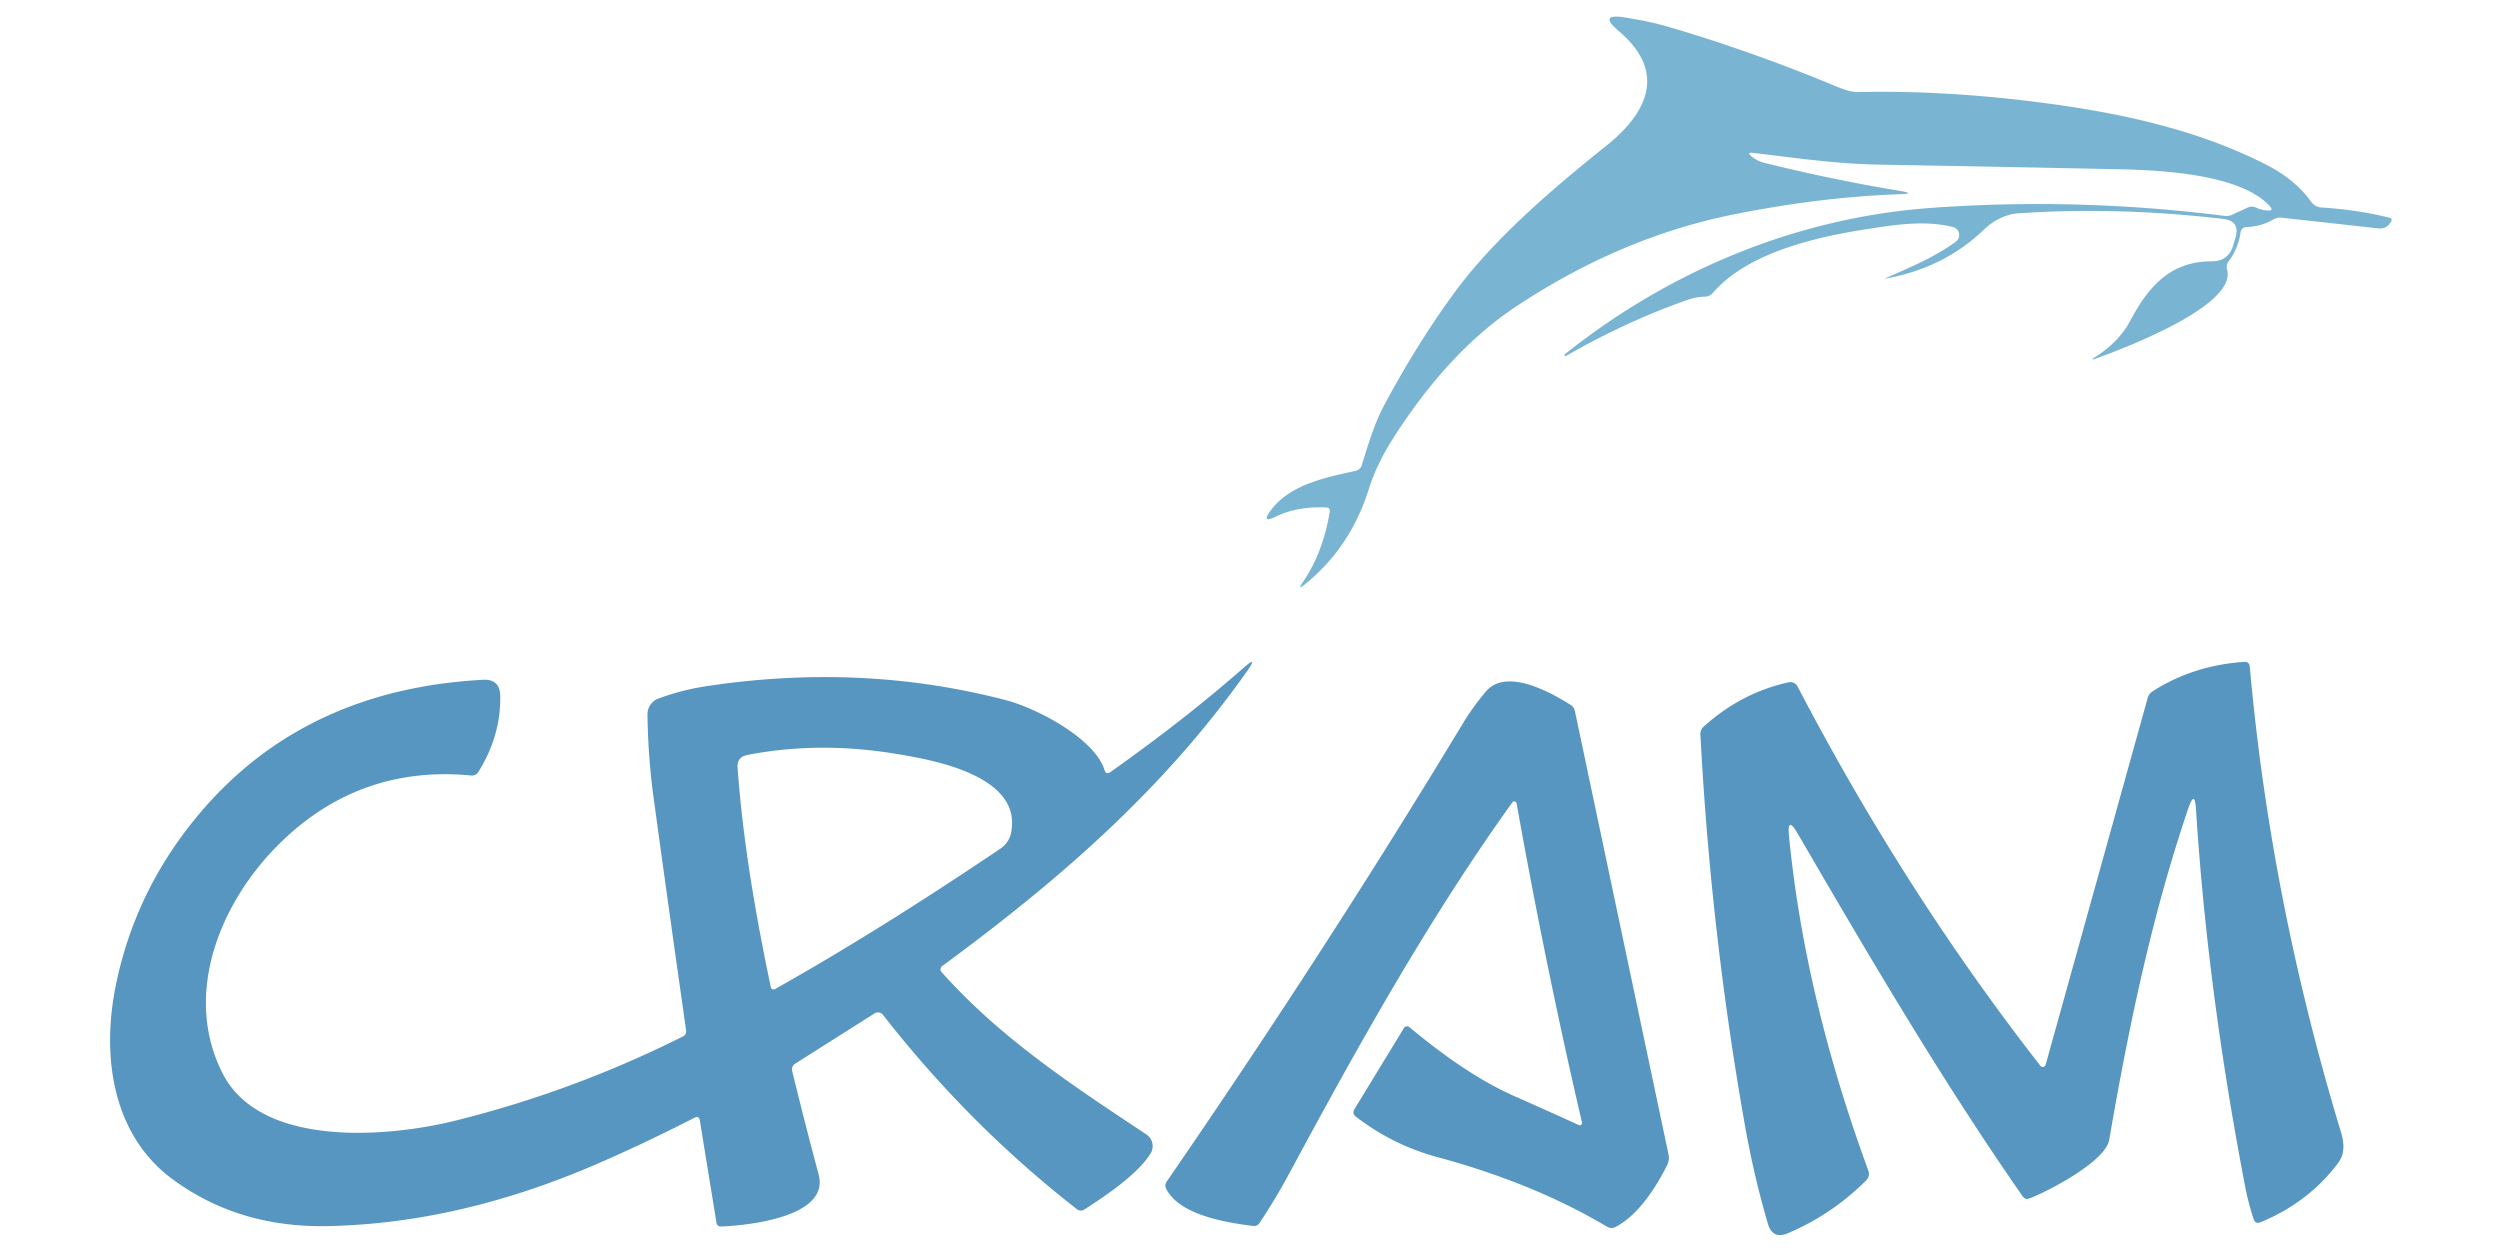
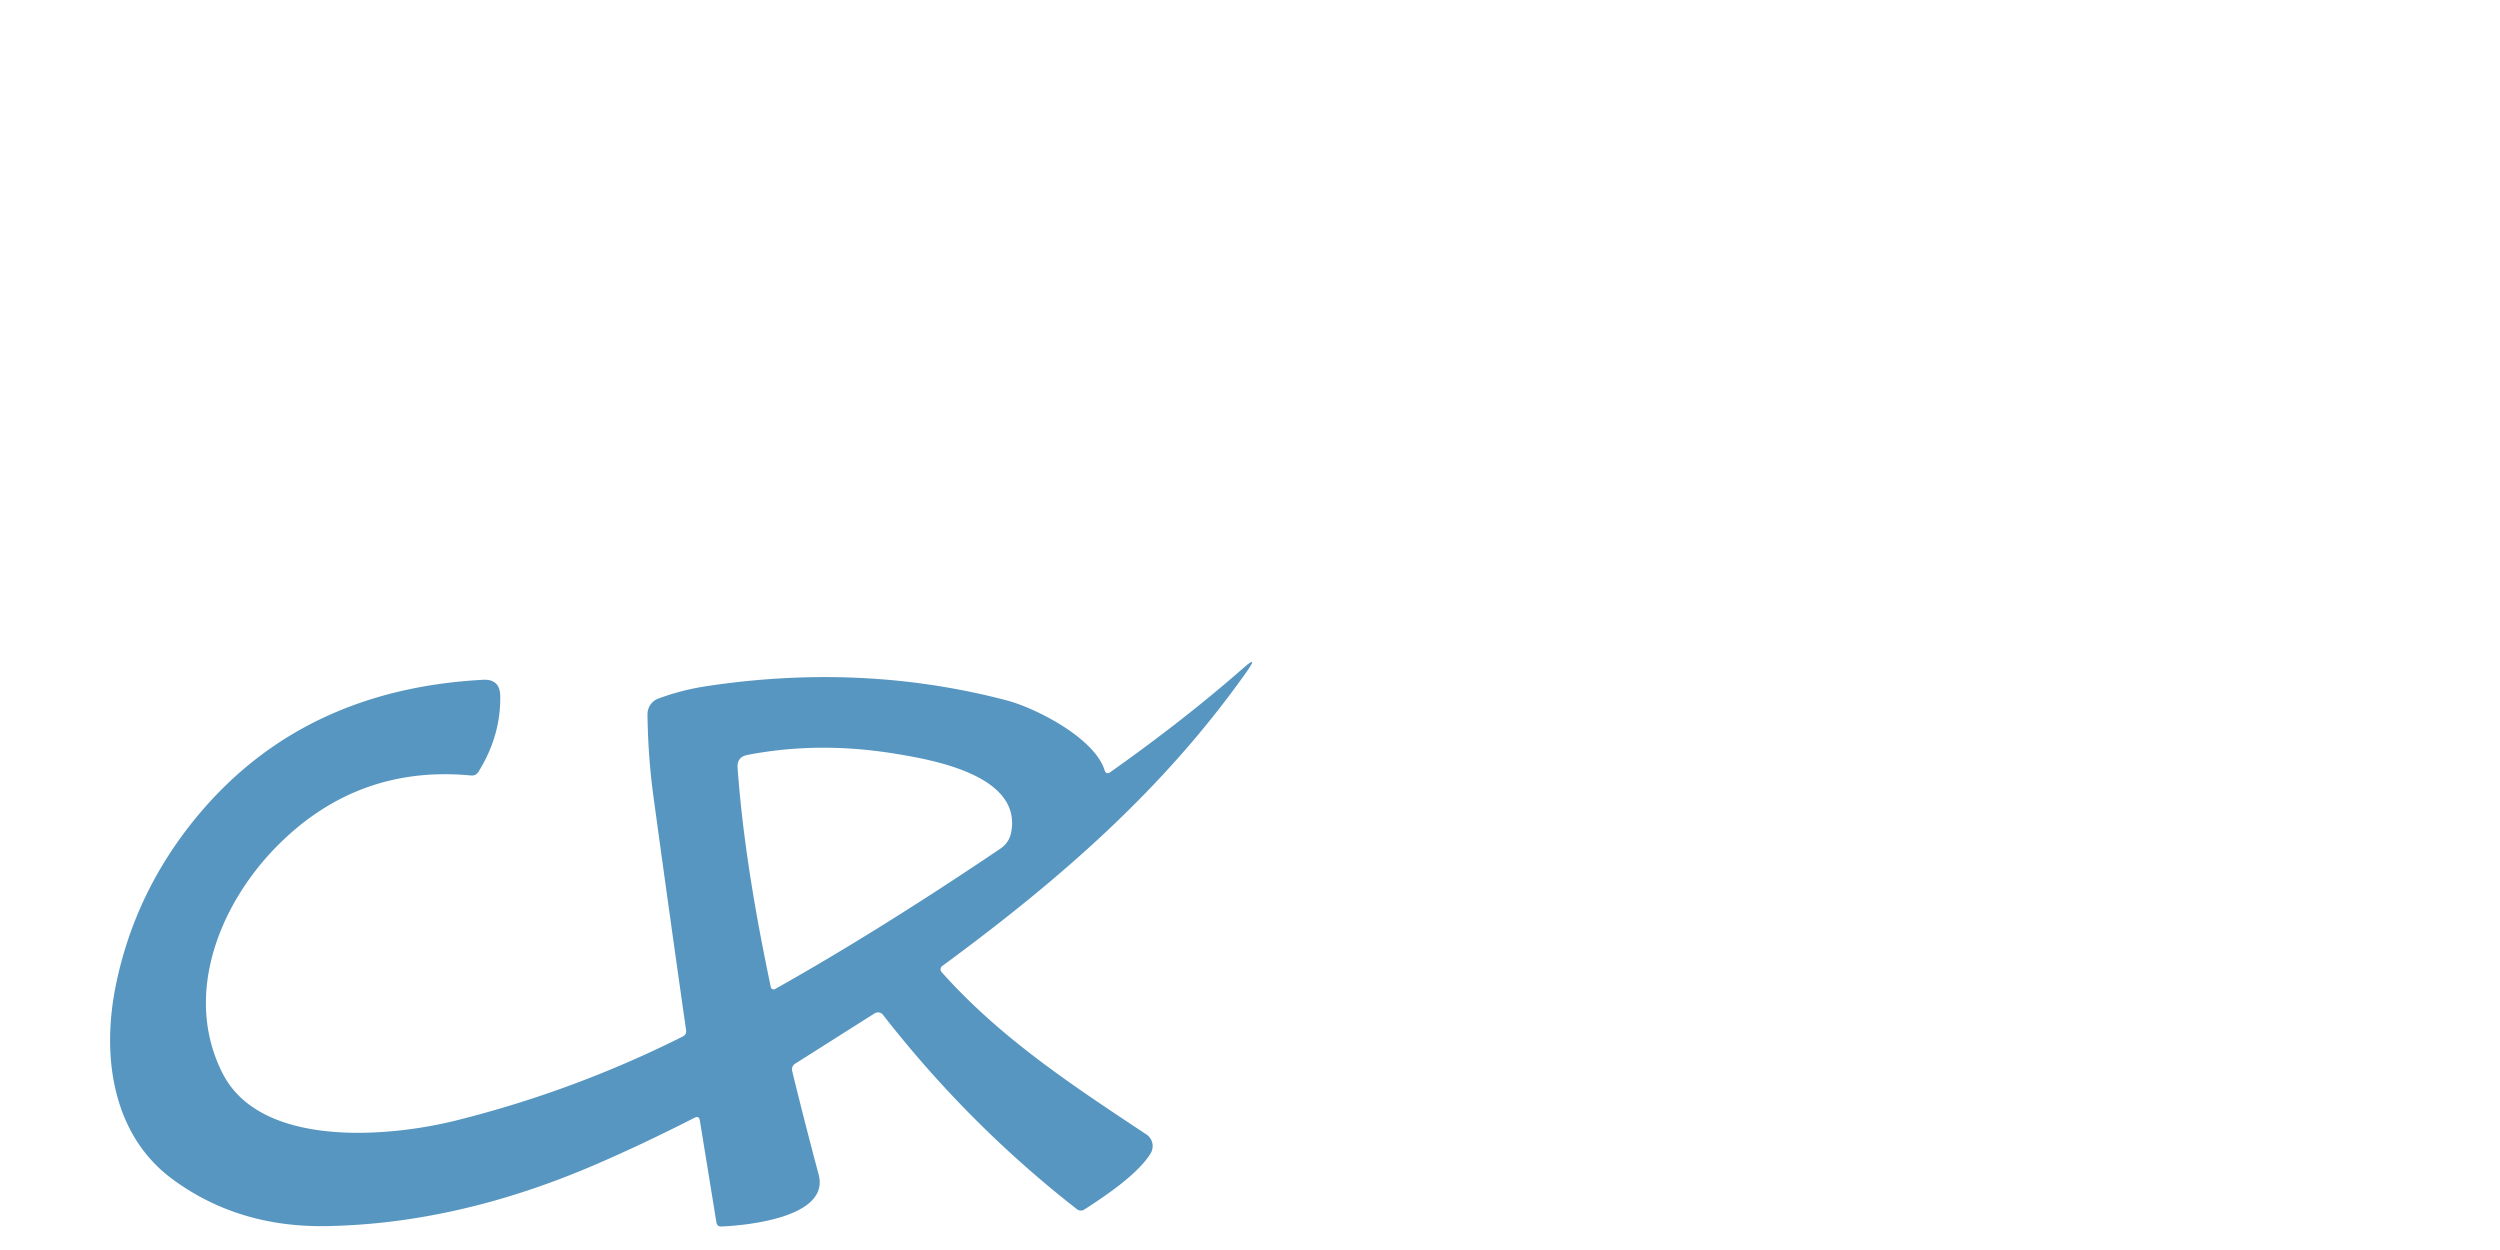
<svg xmlns="http://www.w3.org/2000/svg" version="1.1" viewBox="0 0 318 159">
-   <path fill="#79b5d3" d="M 288.72 26.23 C 285.05 22.17 275.09 21.65 269.57 21.53 Q 254.23 21.21 238.92 20.94 C 233.59 20.84 228.31 20.09 223.07 19.45 Q 222.07 19.33 222.86 19.95 Q 223.58 20.51 224.48 20.73 Q 233.28 22.90 241.72 24.29 Q 243.72 24.63 241.69 24.70 Q 231.58 25.06 220.61 27.26 Q 206.16 30.14 192.77 39.04 Q 184.28 44.69 177.25 55.69 Q 175.12 59.02 174.14 62.13 C 172.62 66.99 169.99 71.08 166.00 74.32 Q 164.95 75.17 165.71 74.06 Q 168.27 70.35 169.14 65.14 Q 169.23 64.56 168.65 64.54 Q 164.94 64.41 162.29 65.71 Q 160.36 66.66 161.63 64.93 C 164.06 61.63 168.60 60.74 172.45 59.89 A 1.03 1.02 2.5 0 0 173.20 59.21 C 174.02 56.61 174.79 53.93 176.08 51.52 Q 180.23 43.75 185.04 37.17 C 189.95 30.46 197.49 24.00 204.30 18.56 C 209.57 14.35 212.07 9.15 205.89 3.94 Q 203.22 1.68 206.68 2.22 Q 209.82 2.71 212.28 3.43 Q 222.81 6.52 233.47 10.95 C 234.35 11.31 235.40 11.73 236.37 11.71 Q 247.42 11.47 259.55 13.04 C 269.61 14.34 279.37 16.43 288.21 20.92 Q 291.97 22.83 293.97 25.66 A 1.74 1.71 73.8 0 0 295.27 26.39 Q 299.89 26.68 304.01 27.71 A 0.29 0.28 -65.3 0 1 304.17 28.15 L 304.00 28.40 Q 303.45 29.16 302.53 29.05 L 290.28 27.70 A 1.81 1.78 33.1 0 0 289.18 27.92 Q 287.53 28.83 285.75 28.88 A 0.77 0.77 0.0 0 0 285.00 29.55 Q 284.72 31.58 283.49 33.23 Q 283.13 33.71 283.29 34.29 C 284.57 38.90 270.04 44.36 266.68 45.58 Q 265.69 45.94 266.57 45.38 Q 269.54 43.47 270.94 40.84 C 273.23 36.56 275.97 33.24 281.33 33.24 Q 283.49 33.24 284.08 31.16 L 284.36 30.19 Q 284.95 28.10 282.80 27.85 Q 269.33 26.27 256.67 27.14 C 255.12 27.25 253.50 28.09 252.38 29.18 Q 247.33 34.07 239.93 35.42 Q 239.66 35.47 239.91 35.36 C 242.95 34.00 245.88 32.83 248.76 30.76 A 1.05 1.05 0.0 0 0 248.41 28.88 C 244.88 28.00 241.30 28.56 237.75 29.10 C 231.06 30.12 222.34 32.08 217.83 37.30 A 1.27 1.27 0.0 0 1 216.87 37.74 Q 215.77 37.75 214.73 38.12 Q 207.02 40.80 199.17 45.29 Q 199.09 45.33 199.04 45.26 L 199.03 45.25 Q 198.96 45.14 199.06 45.05 C 212.36 34.44 228.50 27.70 245.57 26.45 Q 264.20 25.09 282.98 27.46 A 1.84 1.75 34.3 0 0 283.96 27.30 L 285.89 26.41 Q 286.42 26.16 286.95 26.40 Q 287.68 26.73 288.45 26.78 Q 289.26 26.84 288.72 26.23 Z" />
  <path fill="#5696c0" d="M 88.34 142.18 Q 81.70 145.57 75.75 148.13 Q 58.32 155.65 41.58 155.96 Q 30.29 156.16 21.91 149.97 C 14.28 144.32 12.89 134.33 14.74 125.30 Q 17.20 113.27 25.22 103.67 Q 38.56 87.70 61.43 86.47 Q 63.59 86.35 63.63 88.52 Q 63.72 93.57 60.86 98.17 Q 60.53 98.70 59.91 98.64 Q 45.62 97.29 35.43 107.43 C 27.90 114.93 23.23 126.62 28.34 136.58 C 33.21 146.06 49.41 144.67 57.95 142.54 Q 72.94 138.81 86.84 131.85 Q 87.35 131.60 87.27 131.04 Q 85.10 115.85 83.13 101.41 Q 82.43 96.28 82.36 90.89 A 2.12 2.11 79.4 0 1 83.74 88.86 Q 86.69 87.76 89.88 87.28 Q 109.71 84.28 128.02 89.08 C 131.74 90.05 139.22 93.87 140.50 97.96 Q 140.70 98.59 141.24 98.21 Q 150.62 91.58 158.16 84.97 Q 160.11 83.26 158.62 85.38 C 148.00 100.44 134.67 111.99 119.86 122.87 A 0.53 0.53 0.0 0 0 119.77 123.65 C 127.30 132.09 136.37 138.03 145.82 144.30 A 1.79 1.78 -57.5 0 1 146.35 146.73 C 144.71 149.39 140.52 152.18 137.91 153.86 A 0.79 0.79 0.0 0 1 137.00 153.82 Q 123.23 143.09 112.31 129.08 A 0.81 0.79 -34.9 0 0 111.25 128.90 L 101.13 135.31 A 0.86 0.84 -23.4 0 0 100.76 136.22 Q 102.40 142.93 104.13 149.39 C 105.57 154.77 95.32 155.86 91.76 156.01 Q 91.22 156.03 91.13 155.50 L 89.02 142.52 Q 88.92 141.89 88.34 142.18 Z M 93.82 97.65 C 94.49 106.95 96.12 116.42 98.05 125.57 A 0.36 0.36 0.0 0 0 98.58 125.81 Q 111.62 118.49 127.22 107.97 Q 128.38 107.19 128.63 105.83 C 129.96 98.64 118.71 96.67 114.04 95.90 Q 104.19 94.26 95.06 96.03 Q 93.73 96.29 93.82 97.65 Z" />
-   <path fill="#5696c0" d="M 227.56 106.35 Q 229.56 126.85 237.66 148.92 A 1.13 1.12 57.6 0 1 237.40 150.12 Q 233.03 154.49 227.41 156.87 Q 225.48 157.68 224.88 155.67 Q 223.11 149.65 221.97 143.23 Q 217.60 118.51 216.29 93.41 A 1.23 1.22 67.9 0 1 216.70 92.43 Q 221.51 88.10 227.51 86.79 A 1.04 1.04 0.0 0 1 228.65 87.32 Q 242.31 113.49 259.53 135.56 A 0.39 0.38 33.7 0 0 260.21 135.43 L 273.18 88.80 A 1.49 1.49 0.0 0 1 273.81 87.94 Q 278.96 84.63 285.47 84.19 Q 286.11 84.15 286.17 84.78 Q 288.81 114.46 297.79 144.07 C 298.18 145.37 298.29 146.76 297.42 147.92 Q 293.64 152.96 287.53 155.47 Q 286.89 155.73 286.67 155.08 Q 285.99 153.05 285.58 150.91 Q 280.78 125.90 279.33 102.93 Q 279.17 100.41 278.36 102.80 C 273.70 116.51 270.76 130.67 268.29 145.00 C 267.82 147.75 260.43 151.59 258.14 152.44 Q 257.61 152.64 257.28 152.17 C 246.99 137.39 237.85 121.81 228.65 106.00 Q 227.30 103.69 227.56 106.35 Z" />
-   <path fill="#5696c0" d="M 192.37 102.06 C 181.75 116.86 172.79 132.94 164.00 149.25 Q 162.29 152.43 160.22 155.55 Q 159.93 156.00 159.39 155.94 C 155.79 155.49 150.00 154.52 148.34 151.21 Q 148.10 150.73 148.41 150.29 Q 168.68 120.83 186.06 92.05 Q 187.33 89.95 189.00 87.97 C 191.55 84.93 197.14 87.99 199.76 89.65 Q 200.22 89.93 200.33 90.46 L 212.23 146.82 Q 212.39 147.56 212.05 148.23 C 210.64 151.03 208.40 154.55 205.53 156.05 Q 204.95 156.36 204.39 156.02 Q 195.10 150.50 182.83 147.18 Q 177.16 145.65 172.47 142.04 Q 171.95 141.64 172.29 141.08 L 178.58 130.77 A 0.46 0.46 0.0 0 1 179.26 130.65 C 183.37 134.04 187.81 137.29 192.63 139.43 Q 196.75 141.25 200.83 143.11 A 0.29 0.29 0.0 0 0 201.23 142.78 Q 196.67 123.23 192.91 102.18 A 0.30 0.30 0.0 0 0 192.37 102.06 Z" />
</svg>